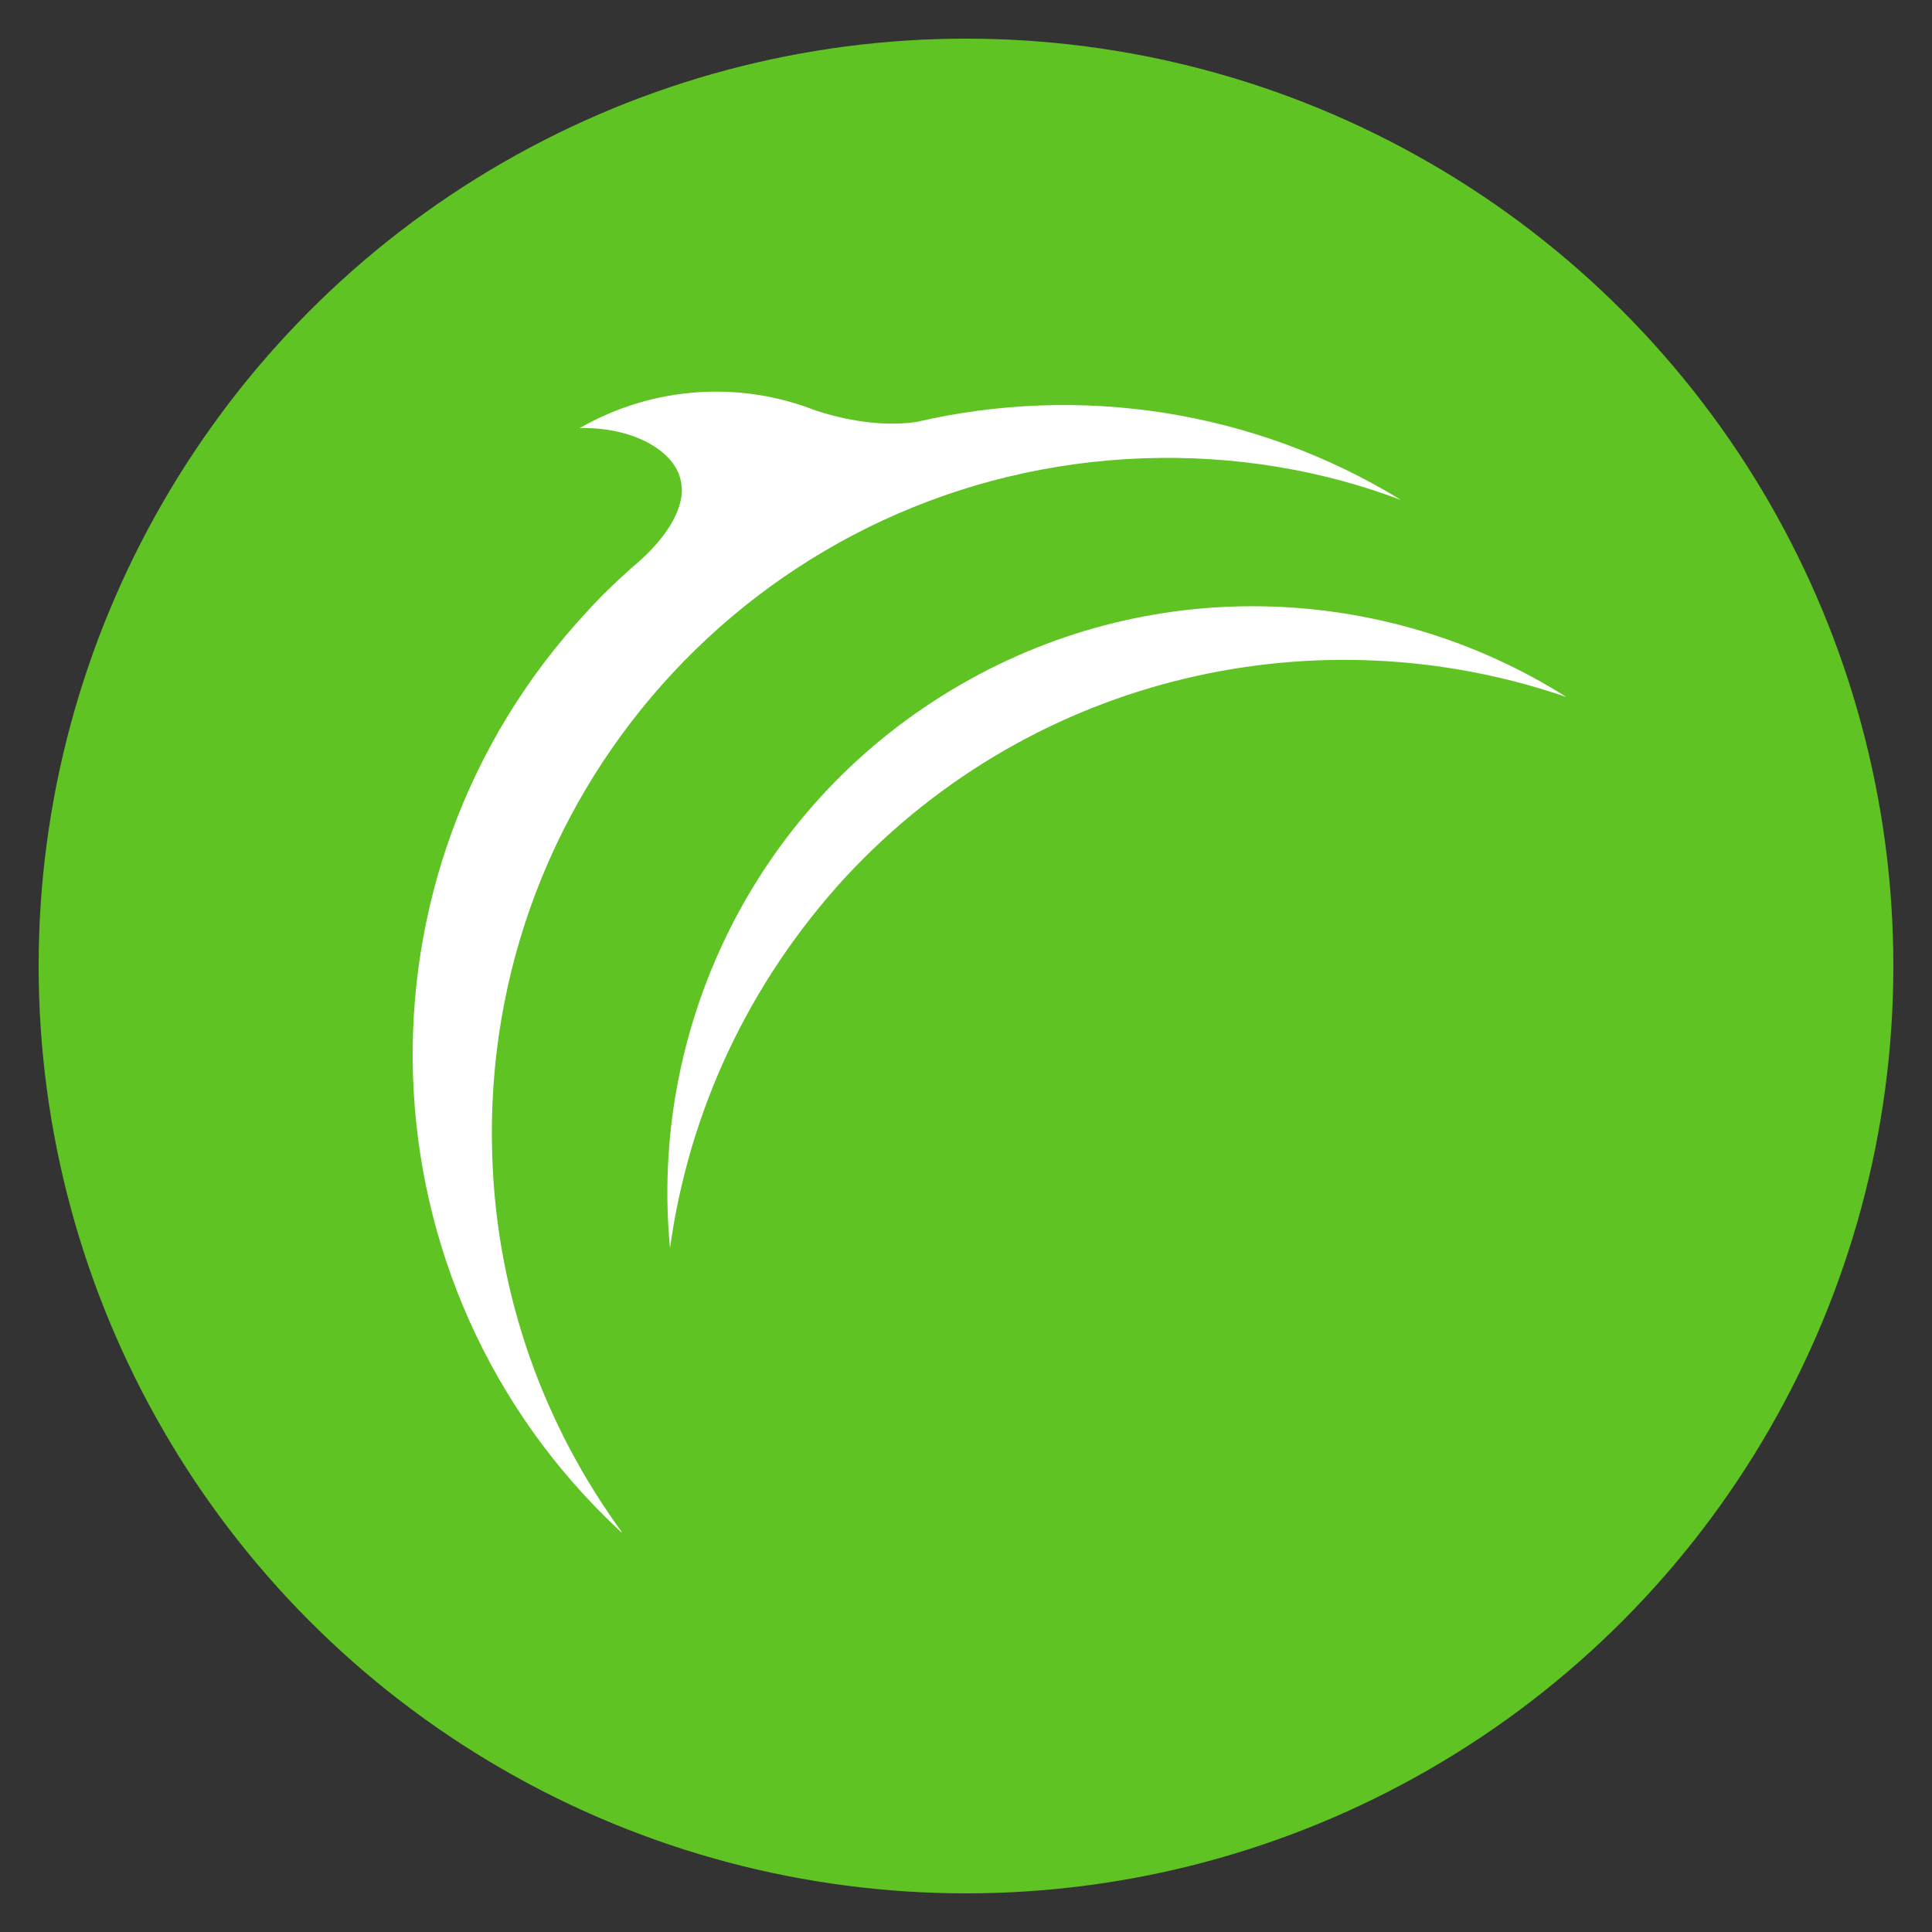
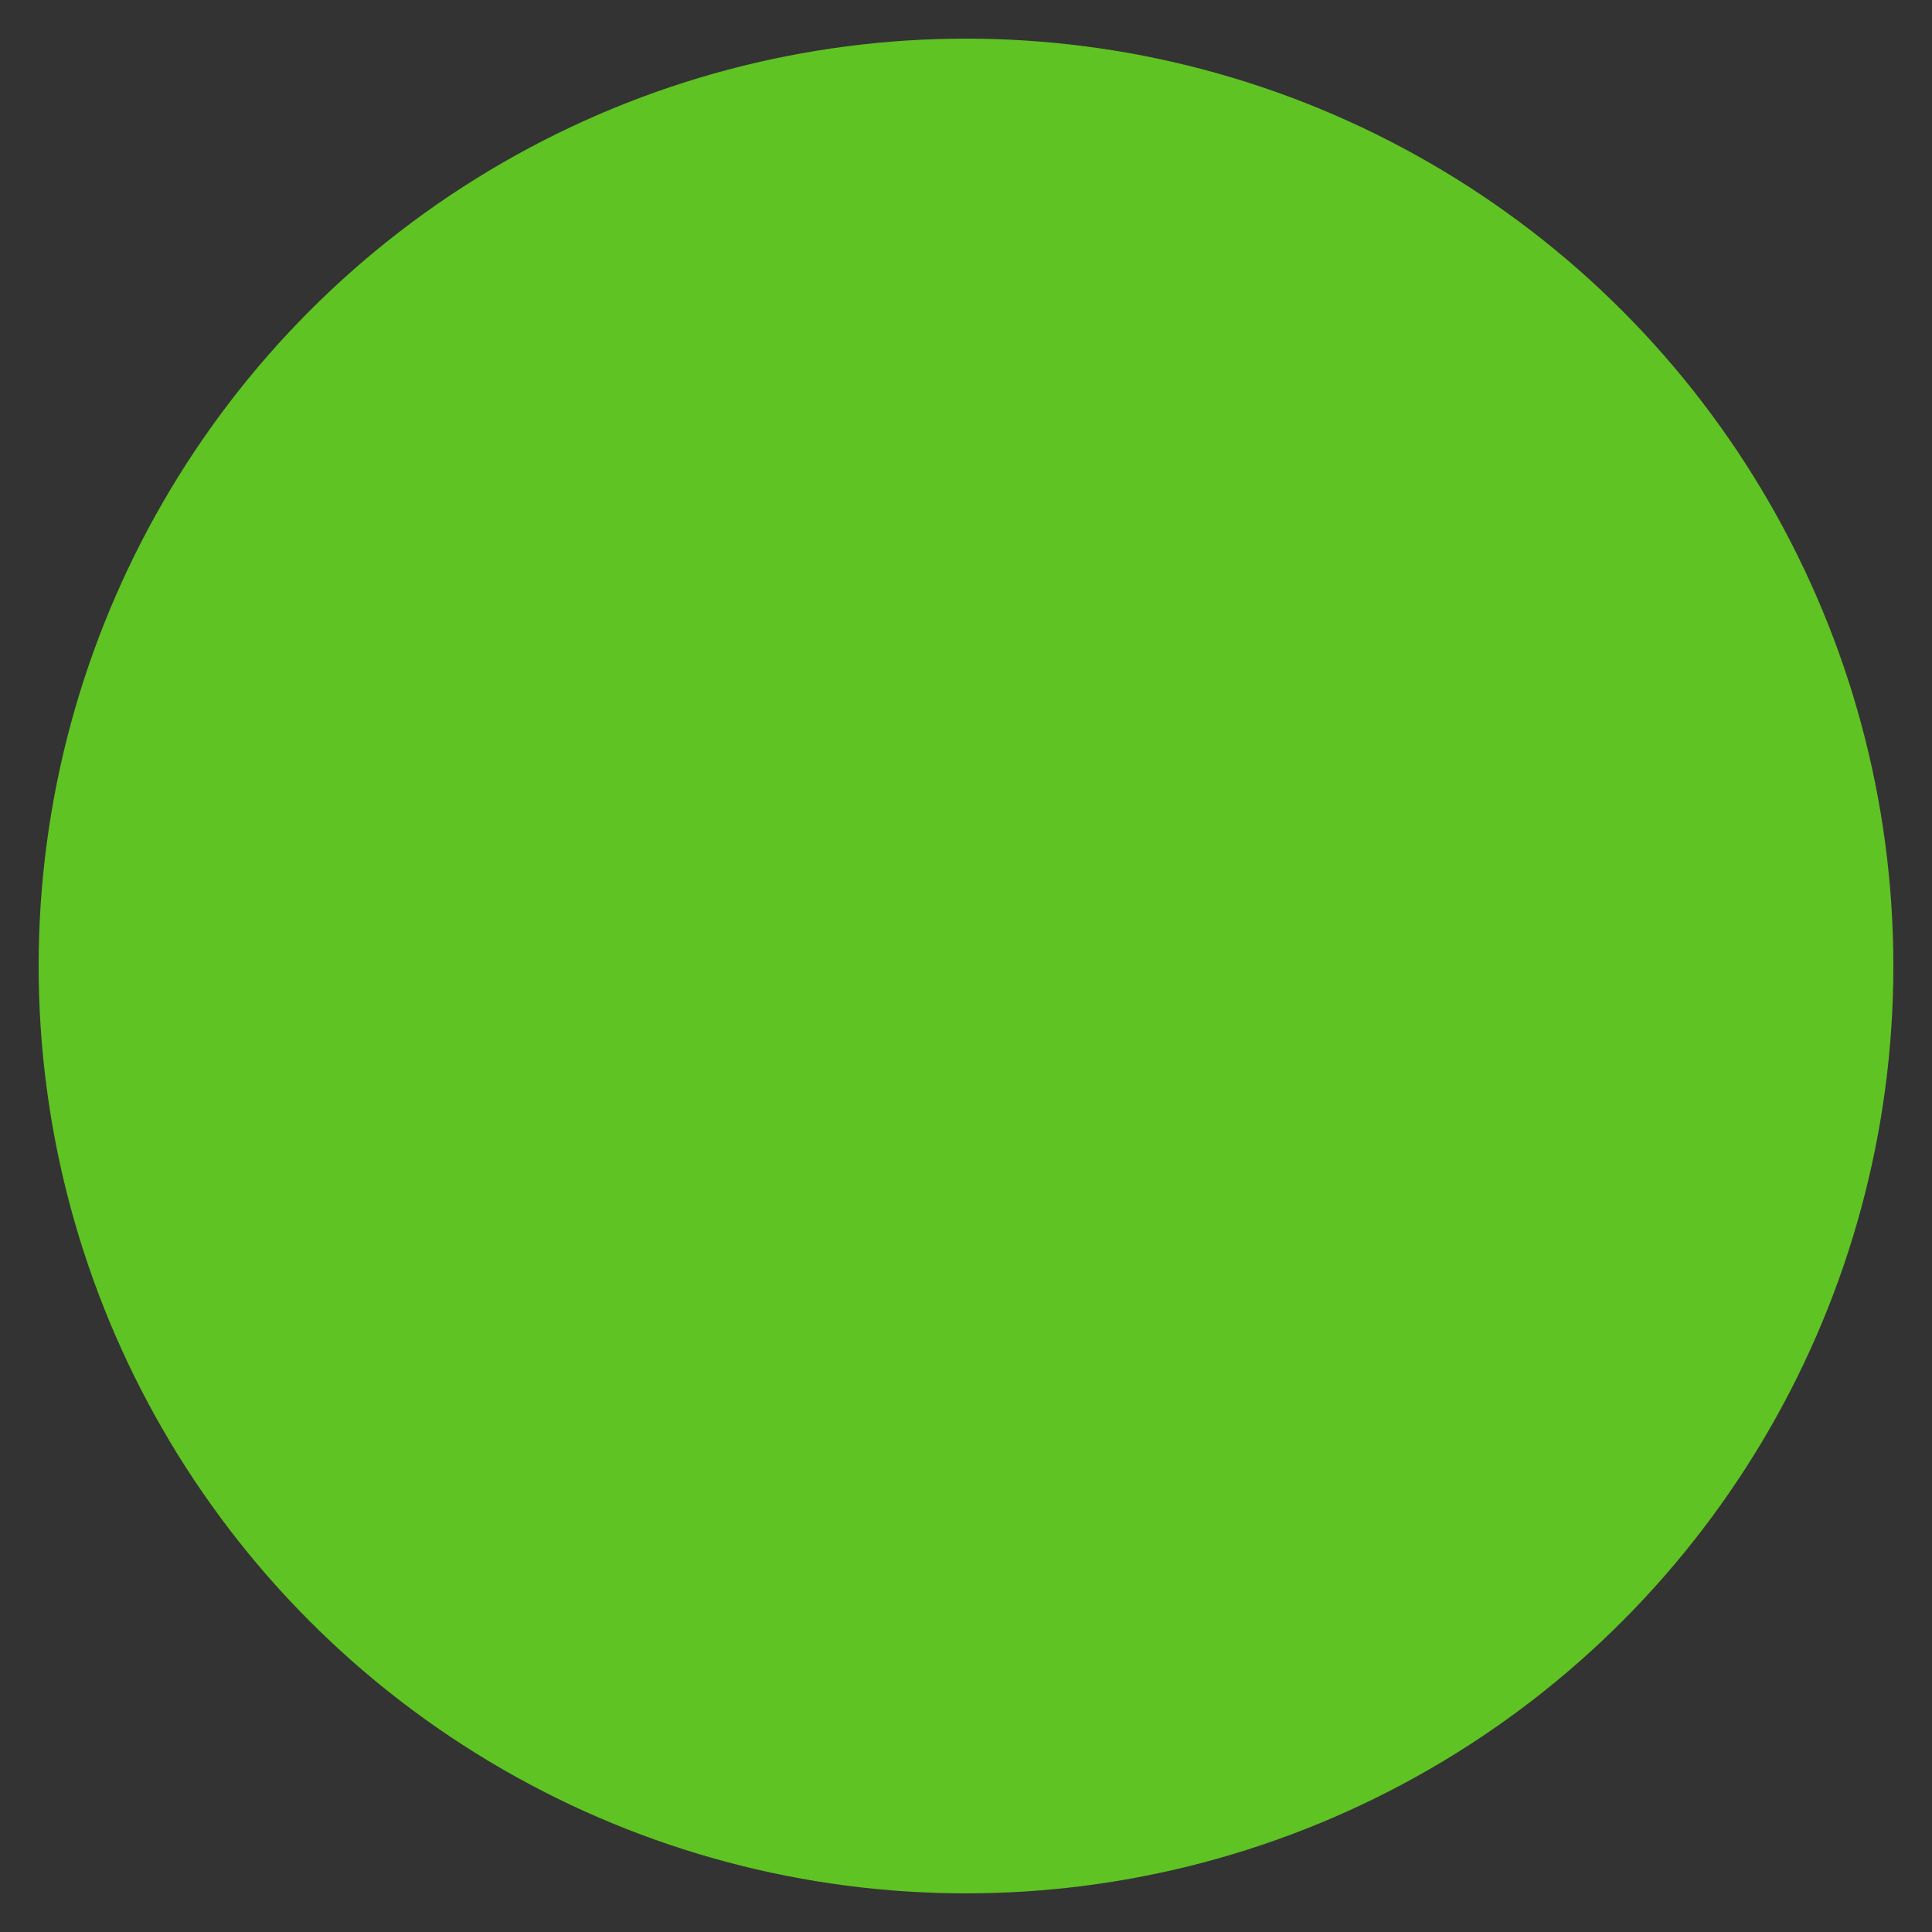
<svg xmlns="http://www.w3.org/2000/svg" version="1.1" id="Layer_1" x="0px" y="0px" viewBox="0 0 25 25" style="enable-background:new 0 0 25 25;" xml:space="preserve">
  <rect x="0" y="0" width="25" height="25" fill="#333333" stroke="none" />
  <style type="text/css">
	.st0{fill:#5FC323;}
	.st1{fill:#FFFFFF;}
</style>
  <g>
    <circle class="st0" cx="12.5" cy="12.5" r="12" />
    <g>
      <g>
-         <path class="st1" d="M10.95,11.34c2.45-2.63,6.13-3.42,9.32-2.32c-2.34-1.48-5.42-1.62-7.96-0.09c-2.58,1.55-3.91,4.41-3.64,7.22     C8.91,14.41,9.67,12.73,10.95,11.34" />
-         <path class="st1" d="M7.5,5.54C8.21,5.52,8.8,5.86,8.82,6.3c0,0,0.09,0.44-0.65,1.05C7.97,7.53,7.78,7.71,7.6,7.91     c-3.17,3.4-2.98,8.72,0.41,11.89c0.01,0.01,0.02,0.02,0.04,0.03c-1-1.37-1.62-3.04-1.68-4.86c-0.17-4.83,3.6-8.87,8.43-9.04     c1.17-0.04,2.3,0.15,3.33,0.54c-1.91-1.17-4.17-1.5-6.27-1.01c-0.55,0.08-1.1-0.08-1.31-0.15C9.58,4.93,8.46,4.99,7.5,5.54" />
-       </g>
+         </g>
    </g>
  </g>
</svg>